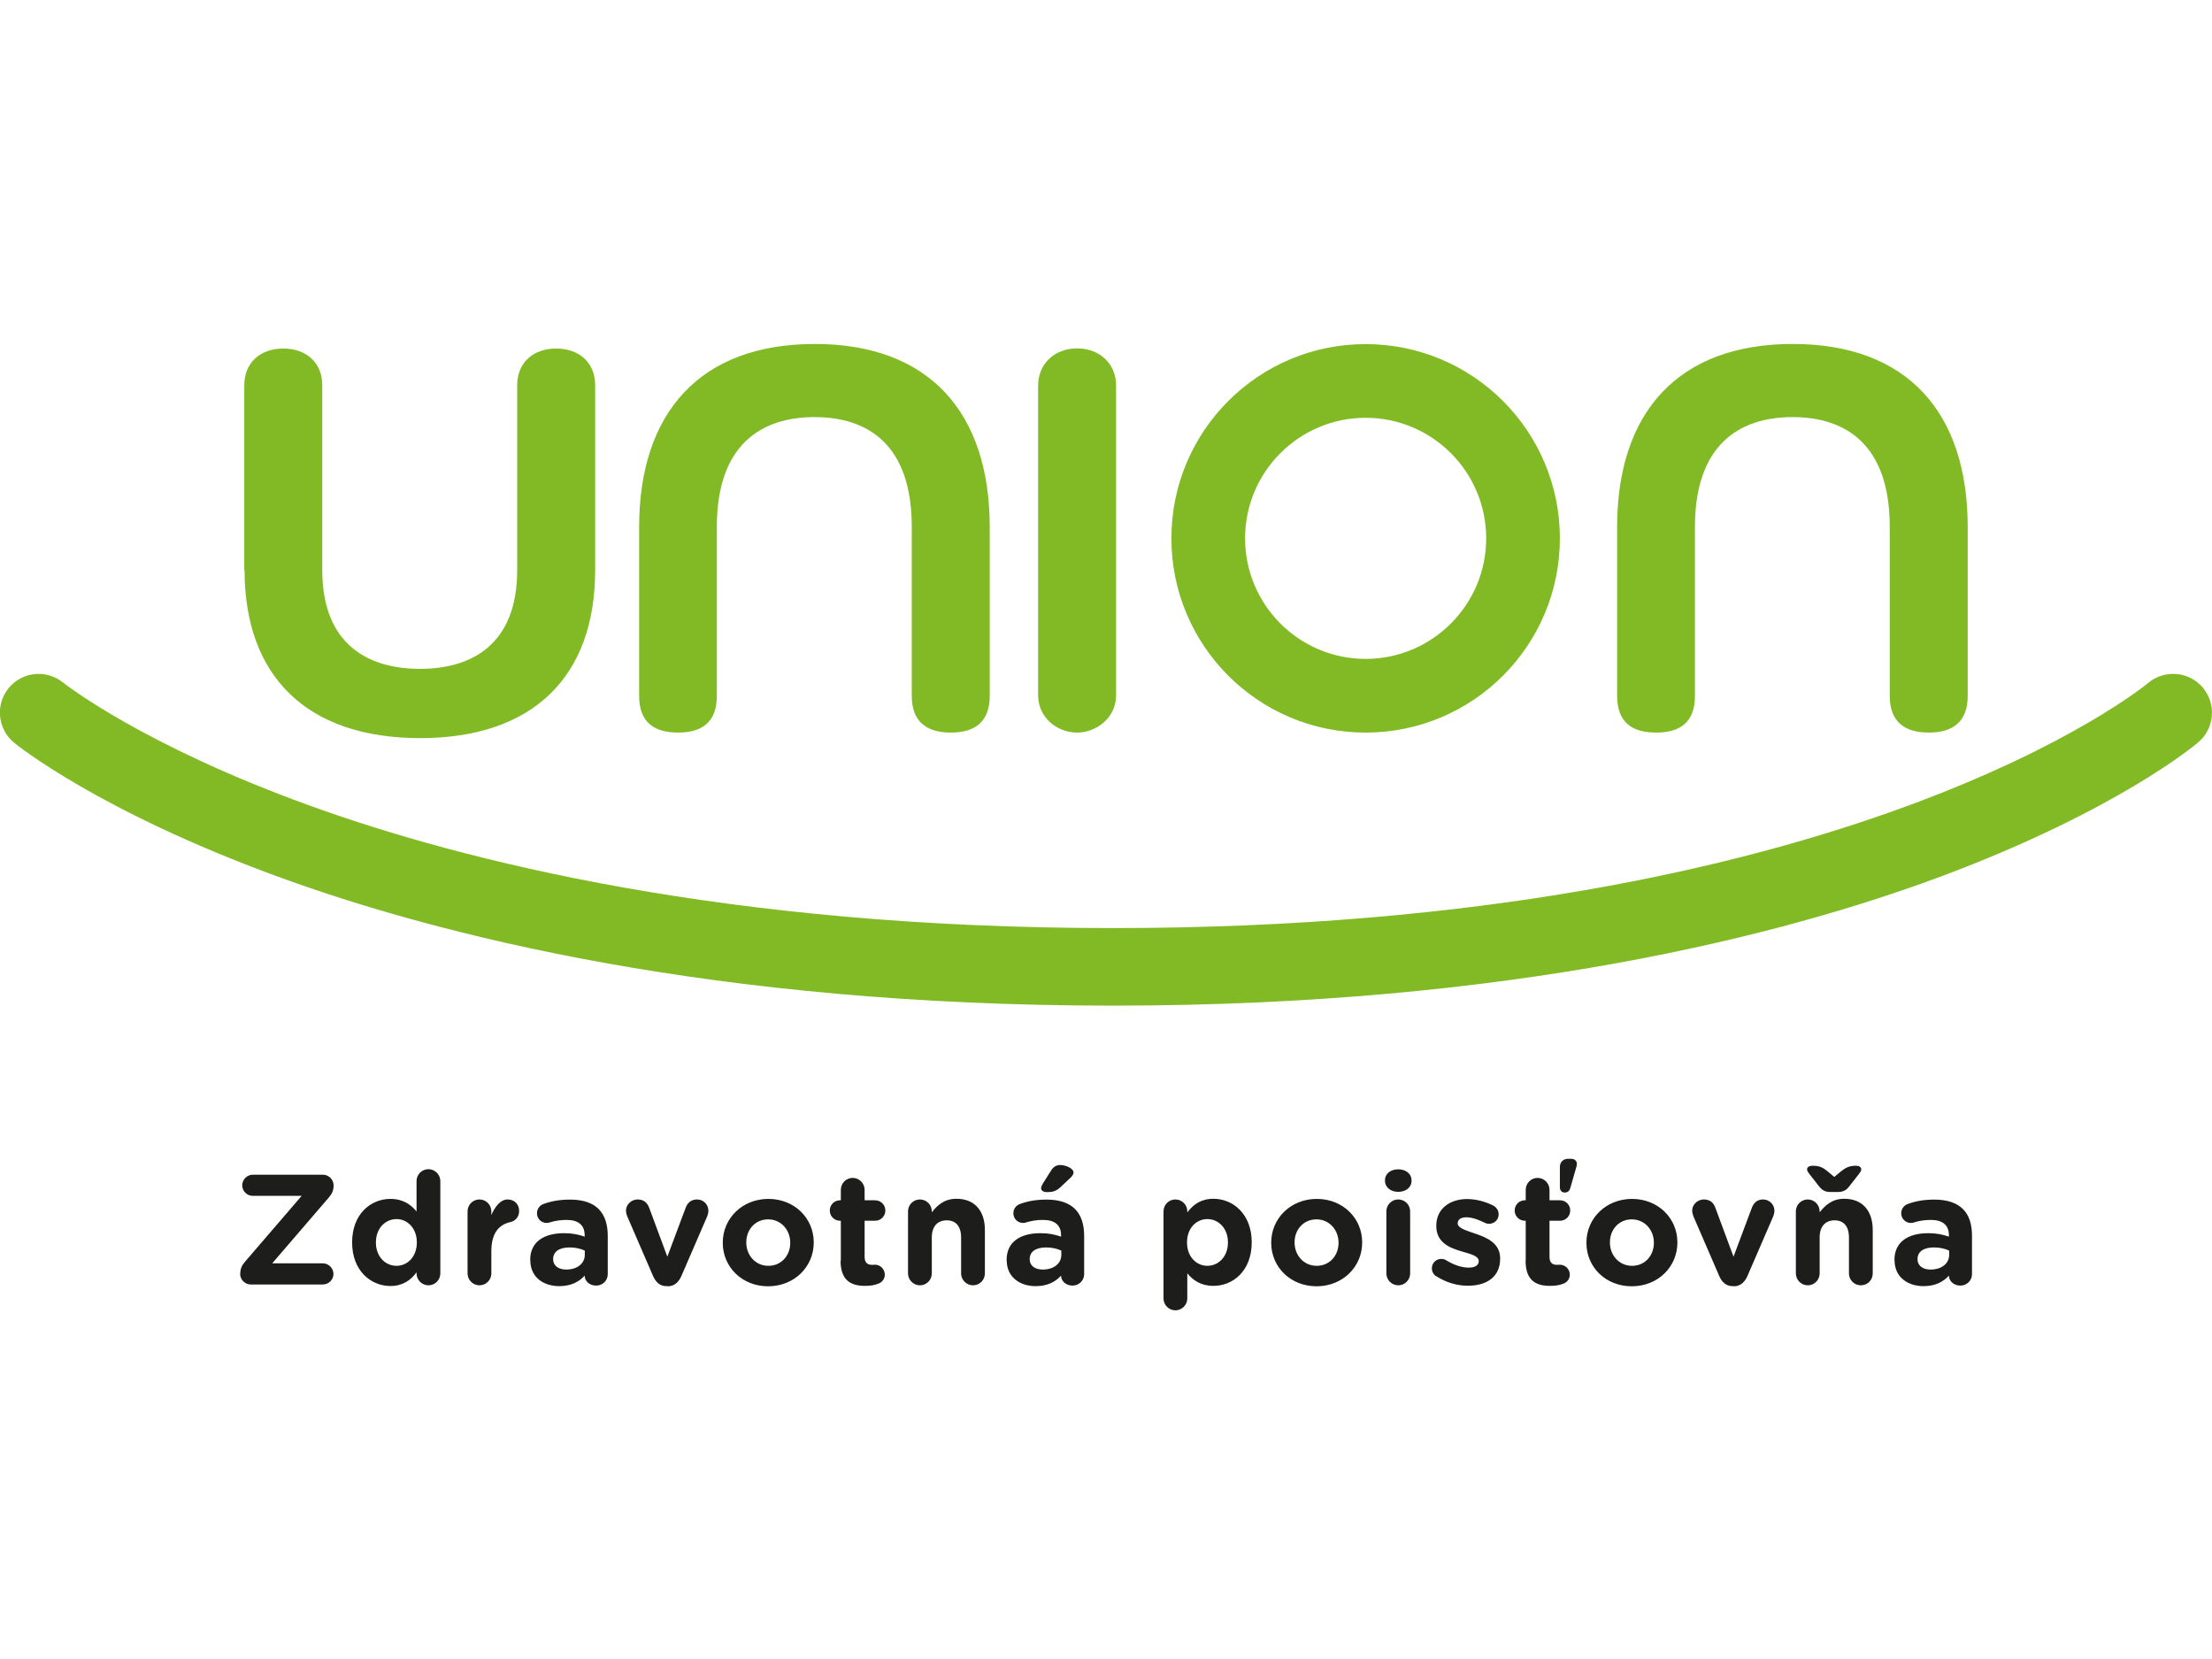
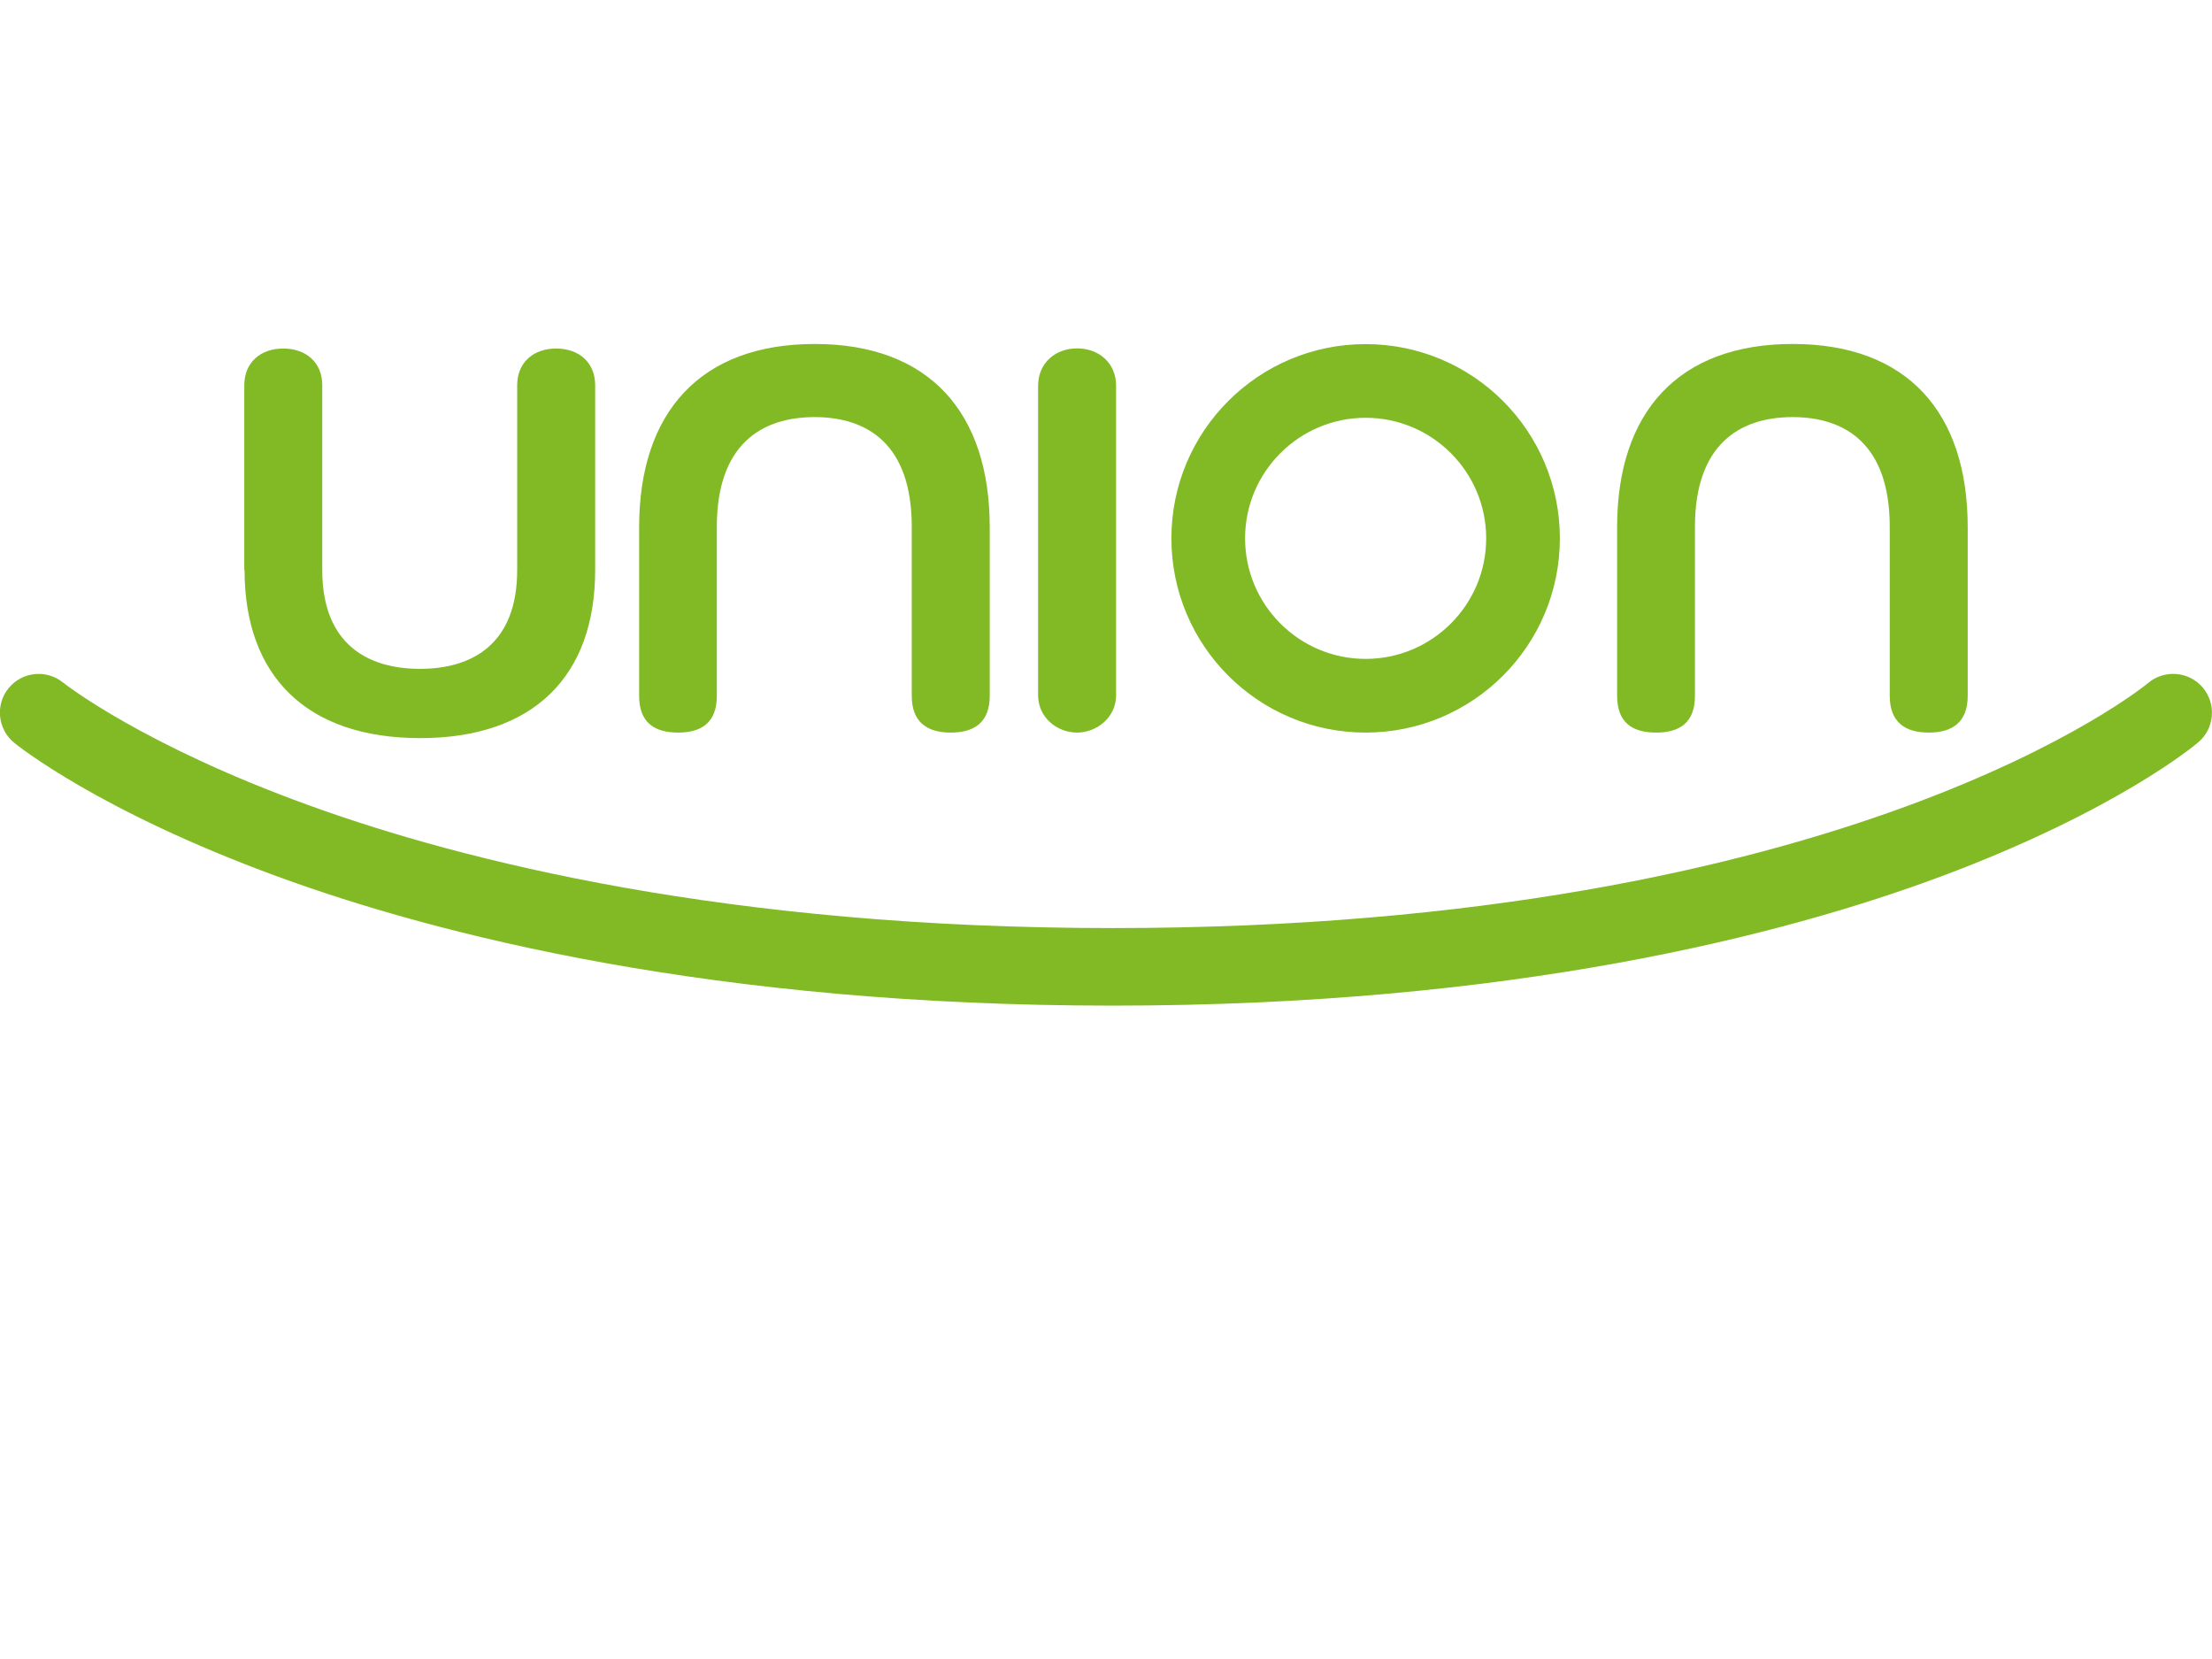
<svg xmlns="http://www.w3.org/2000/svg" id="Layer_1" version="1.1" viewBox="0 0 160 120">
  <defs>
    <style>
      .st0 {
        fill: #82ba26;
      }

      .st1 {
        fill: #1d1d1b;
      }
    </style>
  </defs>
  <path class="st0" d="M119.78,52.99c1.71,0,2.82-.71,2.82-2.66v-12.22c0-5.95,3.22-7.94,7.06-7.94s7.03,1.98,7.03,7.94v12.22c0,1.94,1.15,2.66,2.82,2.66s2.82-.71,2.82-2.66v-12.19c0-8.34-4.4-13.26-12.66-13.26s-12.7,4.92-12.7,13.26v12.19c0,1.94,1.11,2.66,2.82,2.66M90.06,38.94c0,4.81,3.91,8.72,8.72,8.72s8.72-3.91,8.72-8.72-3.91-8.72-8.72-8.72-8.72,3.91-8.72,8.72M84.73,38.94c0-7.76,6.29-14.05,14.05-14.05s14.05,6.29,14.05,14.05-6.29,14.05-14.05,14.05-14.05-6.29-14.05-14.05M77.91,52.99c1.39,0,2.82-1.07,2.82-2.7v-22.39c0-1.63-1.23-2.7-2.82-2.7s-2.82,1.07-2.82,2.7v22.39c0,1.63,1.39,2.7,2.82,2.7M159.33,49.73c-1-1.18-2.78-1.32-3.96-.32-.21.18-21.54,17.72-74.9,17.72-27.83,0-47-4.84-58.18-8.9-11.91-4.32-17.5-8.68-17.73-8.86-1.2-.97-2.97-.79-3.94.41-.98,1.2-.79,2.97.41,3.95.24.2,6.16,4.95,18.99,9.65,11.65,4.27,31.6,9.36,60.46,9.36s48.55-5.1,59.99-9.37c12.66-4.74,18.31-9.48,18.54-9.68,1.18-1,1.32-2.78.32-3.96M49.03,52.99c1.71,0,2.82-.71,2.82-2.66v-12.22c0-5.95,3.22-7.94,7.07-7.94s7.03,1.98,7.03,7.94v12.22c0,1.94,1.15,2.66,2.82,2.66s2.82-.71,2.82-2.66v-12.19c0-8.34-4.41-13.26-12.66-13.26s-12.7,4.92-12.7,13.26v12.19c0,1.94,1.11,2.66,2.82,2.66M17.67,41.24v-13.37c0-1.67,1.19-2.66,2.82-2.66s2.82.99,2.82,2.66v13.37c0,5.36,3.3,7.14,7.07,7.14s7.03-1.79,7.03-7.14v-13.37c0-1.67,1.19-2.66,2.82-2.66s2.82.99,2.82,2.66v13.37c0,7.7-4.49,12.15-12.66,12.15s-12.7-4.45-12.7-12.15" />
-   <path class="st1" d="M140.99,90.77v-.31c-.3-.14-.68-.23-1.1-.23-.74,0-1.19.3-1.19.84v.02c0,.46.38.74.94.74.81,0,1.35-.44,1.35-1.07M137.03,91.16v-.02c0-1.33,1.01-1.94,2.45-1.94.61,0,1.05.1,1.49.25v-.1c0-.72-.44-1.11-1.3-1.11-.48,0-.86.07-1.19.17-.1.03-.17.05-.25.05-.4,0-.71-.31-.71-.7,0-.31.19-.57.47-.67.54-.2,1.13-.32,1.94-.32.94,0,1.62.25,2.05.68.46.45.66,1.12.66,1.94v2.77c0,.47-.38.83-.84.83-.5,0-.83-.35-.83-.72h0c-.42.46-1,.76-1.84.76-1.14,0-2.09-.66-2.09-1.86M133.22,84.69c.37-.3.66-.37,1.04-.37.21,0,.37.09.37.27,0,.1-.09.23-.17.33l-.72.92c-.19.24-.41.38-.8.38h-.54c-.4,0-.61-.15-.8-.38l-.72-.92c-.08-.1-.17-.23-.17-.33,0-.18.18-.27.4-.27.39,0,.67.07,1.04.37l.53.44.53-.44ZM129.9,87.62c0-.48.39-.86.86-.86s.86.38.86.86v.07c.4-.51.91-.98,1.78-.98,1.31,0,2.06.86,2.06,2.26v3.14c0,.48-.38.86-.86.86s-.86-.39-.86-.86v-2.6c0-.82-.39-1.24-1.04-1.24s-1.08.42-1.08,1.24v2.6c0,.48-.39.86-.86.86s-.86-.39-.86-.86v-4.49ZM125.41,93.03h-.09c-.47,0-.78-.3-.97-.75l-1.86-4.3c-.04-.12-.09-.26-.09-.42,0-.41.37-.8.84-.8s.72.26.84.61l1.31,3.53,1.33-3.55c.11-.29.35-.59.8-.59s.83.35.83.82c0,.15-.06.33-.09.41l-1.86,4.3c-.19.44-.51.75-.98.75M119.63,89.9v-.02c0-.9-.65-1.68-1.6-1.68s-1.58.76-1.58,1.66v.02c0,.9.65,1.68,1.6,1.68s1.58-.76,1.58-1.65M114.75,89.9v-.02c0-1.75,1.41-3.16,3.3-3.16s3.28,1.4,3.28,3.14v.02c0,1.75-1.4,3.16-3.3,3.16s-3.28-1.4-3.28-3.14M112.83,84.4c0-.32.23-.58.58-.58h.23c.24,0,.42.13.42.37,0,.07-.01.16-.05.26l-.43,1.5c-.06.19-.18.31-.4.31s-.35-.16-.35-.39v-1.47ZM110.36,91.18v-2.88h-.06c-.41,0-.74-.33-.74-.74s.33-.74.74-.74h.06v-.76c0-.48.39-.86.86-.86s.86.39.86.86v.76h.76c.41,0,.74.33.74.74s-.33.74-.74.74h-.76v2.6c0,.4.17.59.55.59.06,0,.17-.01.2-.01.39,0,.72.32.72.72,0,.3-.2.55-.44.64-.32.13-.61.17-.99.17-1.06,0-1.77-.42-1.77-1.83M103.9,92.33c-.18-.11-.33-.32-.33-.59,0-.38.3-.68.68-.68.12,0,.25.03.34.09.58.36,1.16.54,1.64.54s.73-.18.73-.46v-.02c0-.37-.59-.5-1.26-.7-.85-.25-1.81-.64-1.81-1.83v-.02c0-1.24,1-1.93,2.22-1.93.64,0,1.29.17,1.88.46.25.13.41.35.41.65,0,.39-.31.68-.69.68-.12,0-.2-.02-.32-.08-.49-.24-.95-.39-1.32-.39-.42,0-.63.18-.63.42v.02c0,.34.58.5,1.23.73.85.28,1.84.69,1.84,1.8v.02c0,1.35-1.01,1.96-2.33,1.96-.75,0-1.55-.21-2.29-.69M100.28,87.62c0-.48.39-.86.86-.86s.86.38.86.86v4.49c0,.48-.39.86-.86.86s-.86-.39-.86-.86v-4.49ZM100.18,85.38c0-.5.42-.8.96-.8s.96.31.96.8v.02c0,.5-.42.81-.96.81s-.96-.32-.96-.81v-.02ZM96.82,89.9v-.02c0-.9-.65-1.68-1.6-1.68s-1.58.76-1.58,1.66v.02c0,.9.65,1.68,1.6,1.68s1.58-.76,1.58-1.65M91.95,89.9v-.02c0-1.75,1.41-3.16,3.3-3.16s3.28,1.4,3.28,3.14v.02c0,1.75-1.41,3.16-3.3,3.16s-3.28-1.4-3.28-3.14M88.82,89.88v-.02c0-1.01-.68-1.68-1.49-1.68s-1.47.67-1.47,1.68v.02c0,1.01.67,1.68,1.47,1.68s1.49-.66,1.49-1.68M84.16,87.62c0-.48.39-.86.86-.86s.86.38.86.86v.08c.42-.57,1-.99,1.89-.99,1.42,0,2.77,1.11,2.77,3.14v.02c0,2.03-1.33,3.14-2.77,3.14-.92,0-1.49-.42-1.89-.91v1.82c0,.47-.39.86-.86.86s-.86-.39-.86-.86v-6.31ZM75.31,85.93c0-.1.06-.21.11-.3l.62-.98c.15-.24.36-.38.65-.38.42,0,.96.26.96.52,0,.16-.09.28-.23.41l-.7.66c-.33.31-.6.37-.99.37-.25,0-.43-.11-.43-.3M76.77,90.77v-.31c-.29-.14-.68-.23-1.1-.23-.74,0-1.19.3-1.19.84v.02c0,.46.38.74.94.74.81,0,1.35-.44,1.35-1.07M72.81,91.16v-.02c0-1.33,1.01-1.94,2.45-1.94.61,0,1.05.1,1.49.25v-.1c0-.72-.44-1.11-1.3-1.11-.48,0-.86.07-1.19.17-.1.03-.17.05-.25.05-.4,0-.71-.31-.71-.7,0-.31.19-.57.47-.67.54-.2,1.13-.32,1.94-.32.94,0,1.62.25,2.05.68.45.45.66,1.12.66,1.94v2.77c0,.47-.38.83-.84.83-.5,0-.83-.35-.83-.72h0c-.42.46-1,.76-1.84.76-1.15,0-2.09-.66-2.09-1.86M65.68,87.62c0-.48.39-.86.86-.86s.86.38.86.86v.07c.4-.51.91-.98,1.78-.98,1.31,0,2.06.86,2.06,2.26v3.14c0,.48-.39.86-.86.86s-.86-.39-.86-.86v-2.6c0-.82-.39-1.24-1.04-1.24s-1.08.42-1.08,1.24v2.6c0,.48-.39.86-.86.86s-.86-.39-.86-.86v-4.49ZM60.82,91.18v-2.88h-.06c-.41,0-.74-.33-.74-.74s.33-.74.74-.74h.06v-.76c0-.48.39-.86.86-.86s.86.39.86.86v.76h.76c.41,0,.74.33.74.74s-.33.74-.74.74h-.76v2.6c0,.4.17.59.55.59.06,0,.17-.01.2-.01.39,0,.71.32.71.72,0,.3-.2.55-.44.64-.32.13-.61.17-.99.17-1.05,0-1.77-.42-1.77-1.83M57.16,89.9v-.02c0-.9-.65-1.68-1.6-1.68s-1.58.76-1.58,1.66v.02c0,.9.65,1.68,1.6,1.68s1.58-.76,1.58-1.65M52.28,89.9v-.02c0-1.75,1.41-3.16,3.3-3.16s3.28,1.4,3.28,3.14v.02c0,1.75-1.41,3.16-3.3,3.16s-3.28-1.4-3.28-3.14M48.29,93.03h-.09c-.47,0-.78-.3-.97-.75l-1.86-4.3c-.05-.12-.09-.26-.09-.42,0-.41.37-.8.84-.8s.71.26.84.61l1.31,3.53,1.33-3.55c.11-.29.35-.59.81-.59s.83.35.83.82c0,.15-.06.33-.09.41l-1.86,4.3c-.19.44-.51.75-.98.75M42.3,90.77v-.31c-.29-.14-.68-.23-1.1-.23-.74,0-1.19.3-1.19.84v.02c0,.46.39.74.94.74.81,0,1.35-.44,1.35-1.07M38.35,91.16v-.02c0-1.33,1.01-1.94,2.45-1.94.61,0,1.05.1,1.49.25v-.1c0-.72-.44-1.11-1.3-1.11-.48,0-.86.07-1.19.17-.1.03-.17.05-.25.05-.4,0-.71-.31-.71-.7,0-.31.19-.57.47-.67.54-.2,1.13-.32,1.94-.32.94,0,1.62.25,2.05.68.45.45.66,1.12.66,1.94v2.77c0,.47-.37.83-.84.83-.5,0-.83-.35-.83-.72h0c-.42.46-1,.76-1.84.76-1.15,0-2.09-.66-2.09-1.86M33.82,87.62c0-.48.39-.86.86-.86s.86.38.86.86v.27c.25-.59.66-1.13,1.17-1.13s.84.35.84.84c0,.45-.3.73-.65.8-.87.2-1.36.87-1.36,2.1v1.61c0,.48-.39.86-.86.86s-.86-.39-.86-.86v-4.49ZM27.19,89.86v.02c0,1.01.68,1.68,1.49,1.68s1.47-.67,1.47-1.68v-.02c0-1.01-.67-1.68-1.47-1.68s-1.49.66-1.49,1.68M31.85,92.11c0,.48-.39.86-.86.86s-.86-.39-.86-.86v-.08c-.42.57-1,.99-1.89.99-1.42,0-2.77-1.11-2.77-3.14v-.02c0-2.03,1.33-3.14,2.77-3.14.92,0,1.49.42,1.89.91v-2.2c0-.48.39-.86.86-.86s.86.39.86.86v6.69ZM17.38,92.14v-.03c0-.31.11-.58.32-.82l4.12-4.79h-3.53c-.42,0-.77-.34-.77-.76s.35-.77.77-.77h5.07c.42,0,.77.35.77.77v.03c0,.31-.11.57-.32.82l-4.12,4.79h3.66c.42,0,.77.35.77.77s-.35.76-.77.76h-5.21c-.42,0-.77-.35-.77-.77" />
</svg>